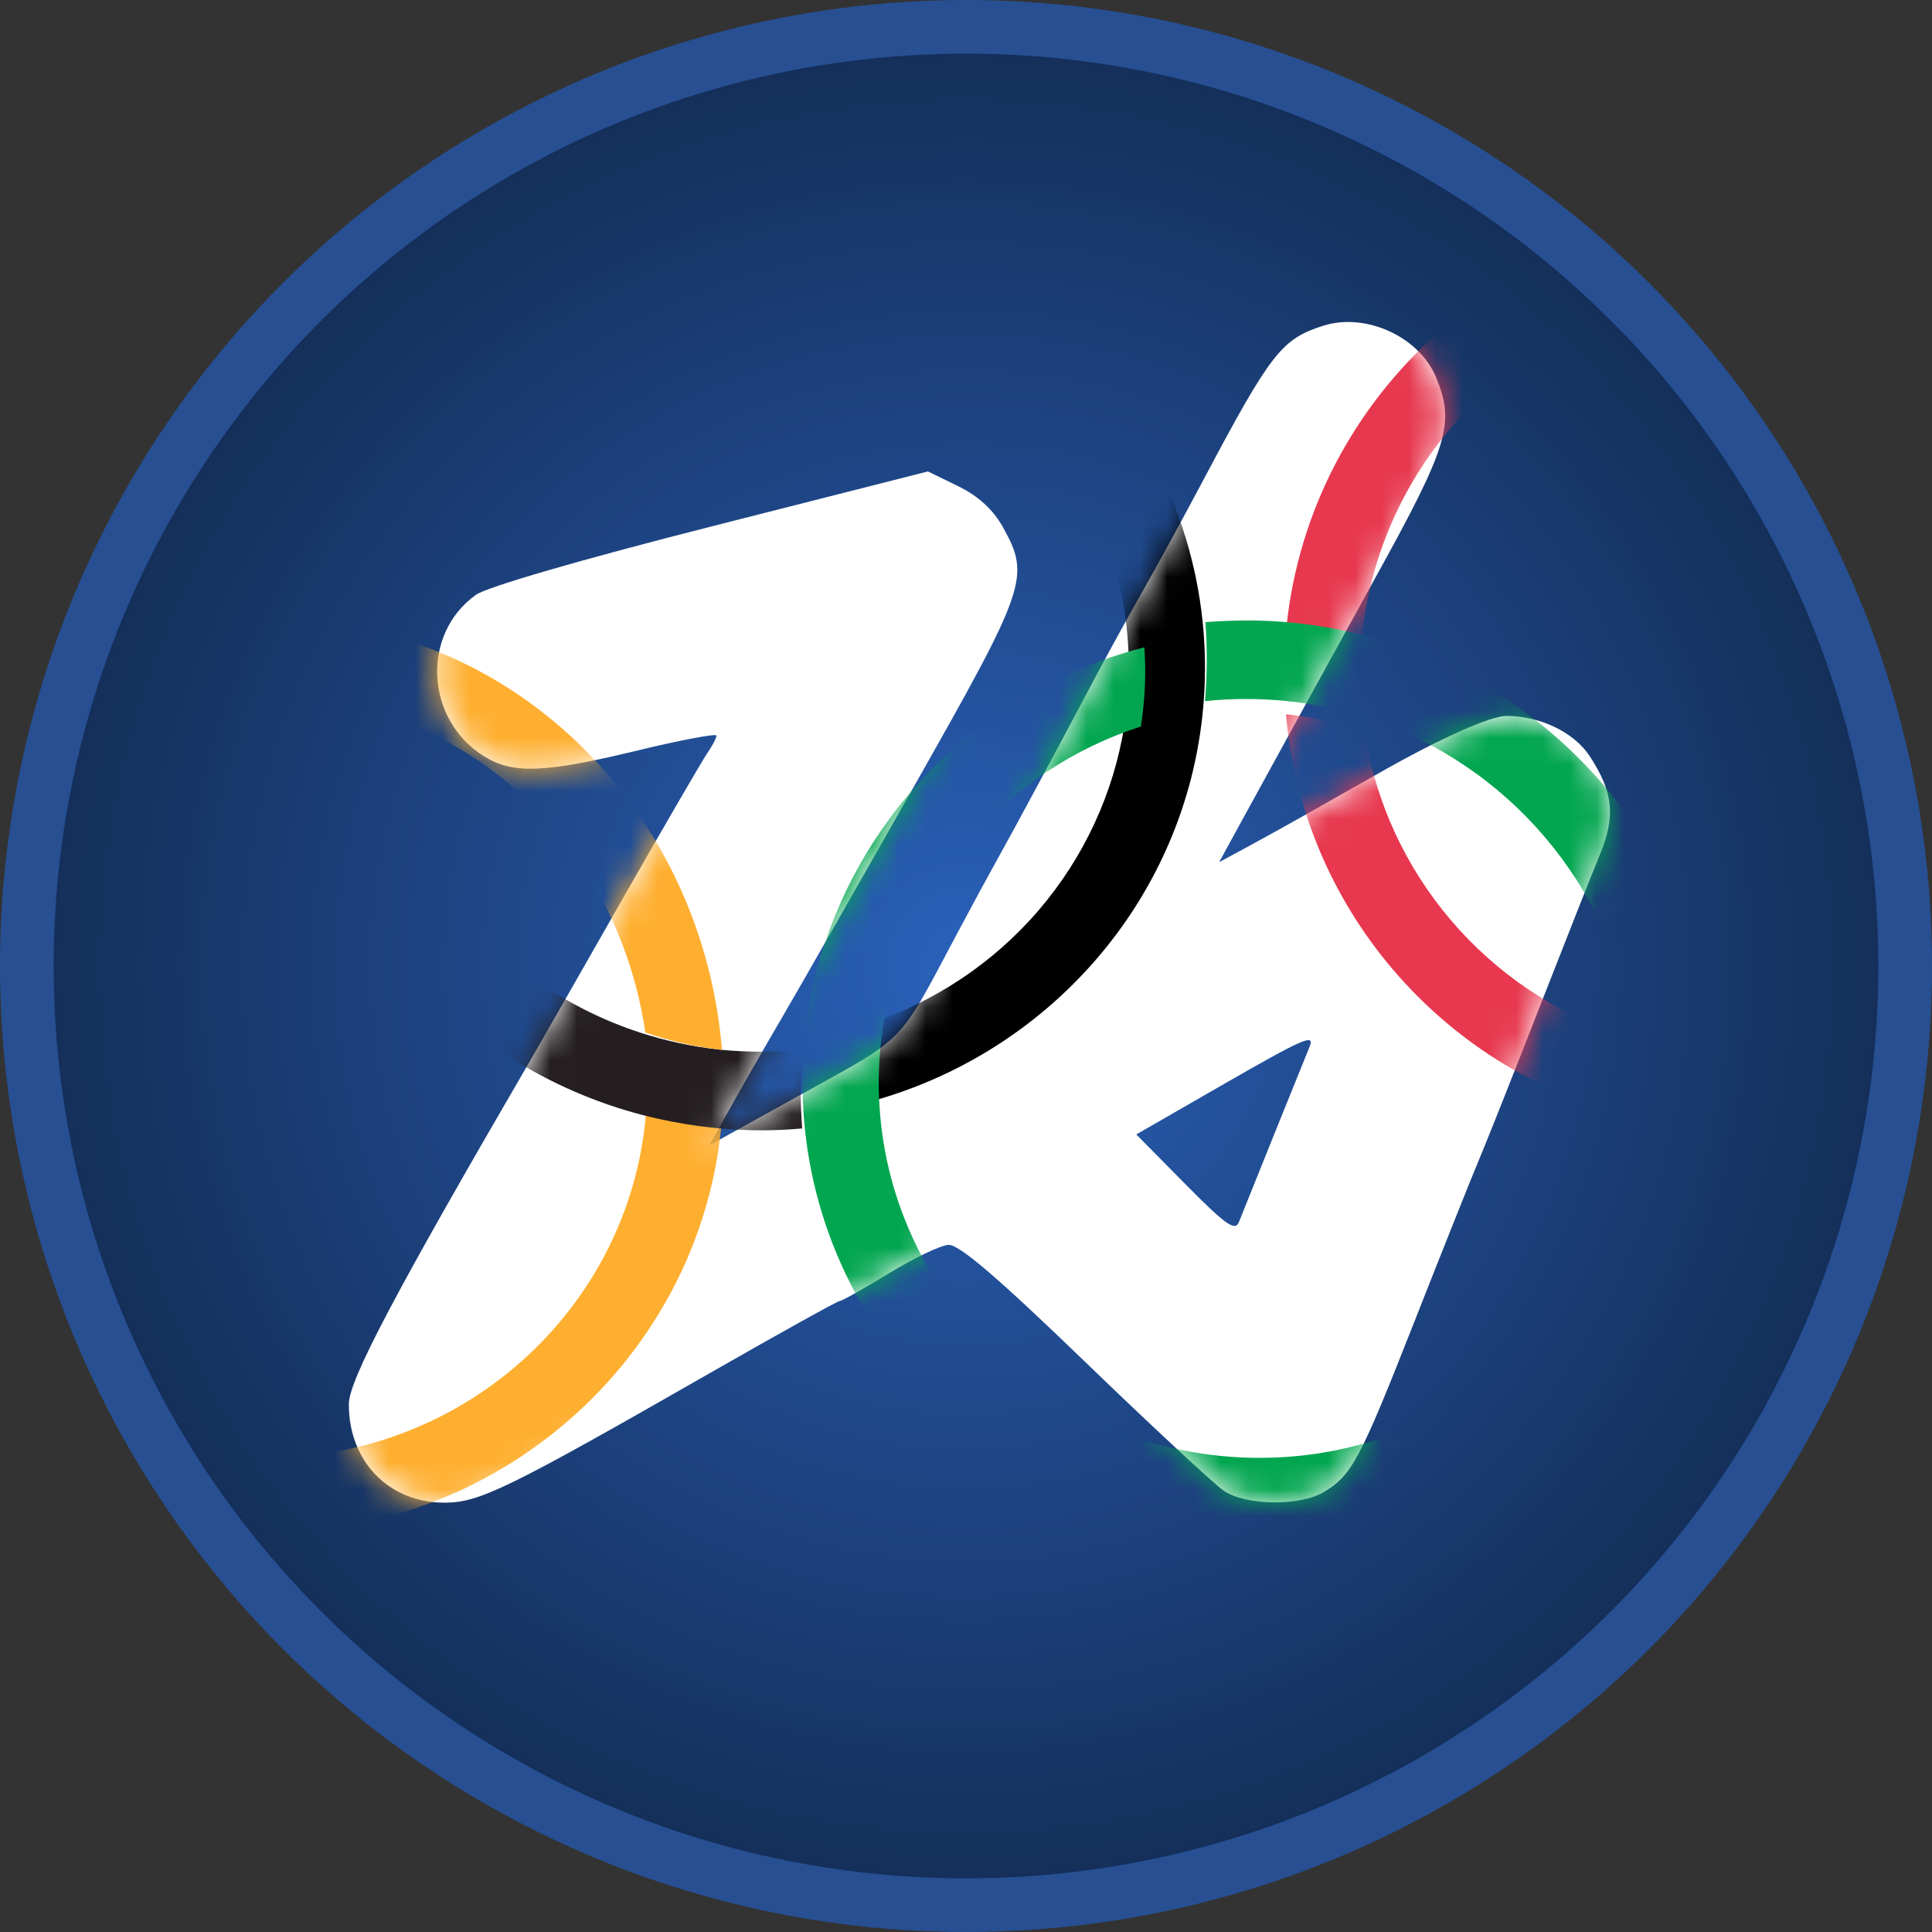
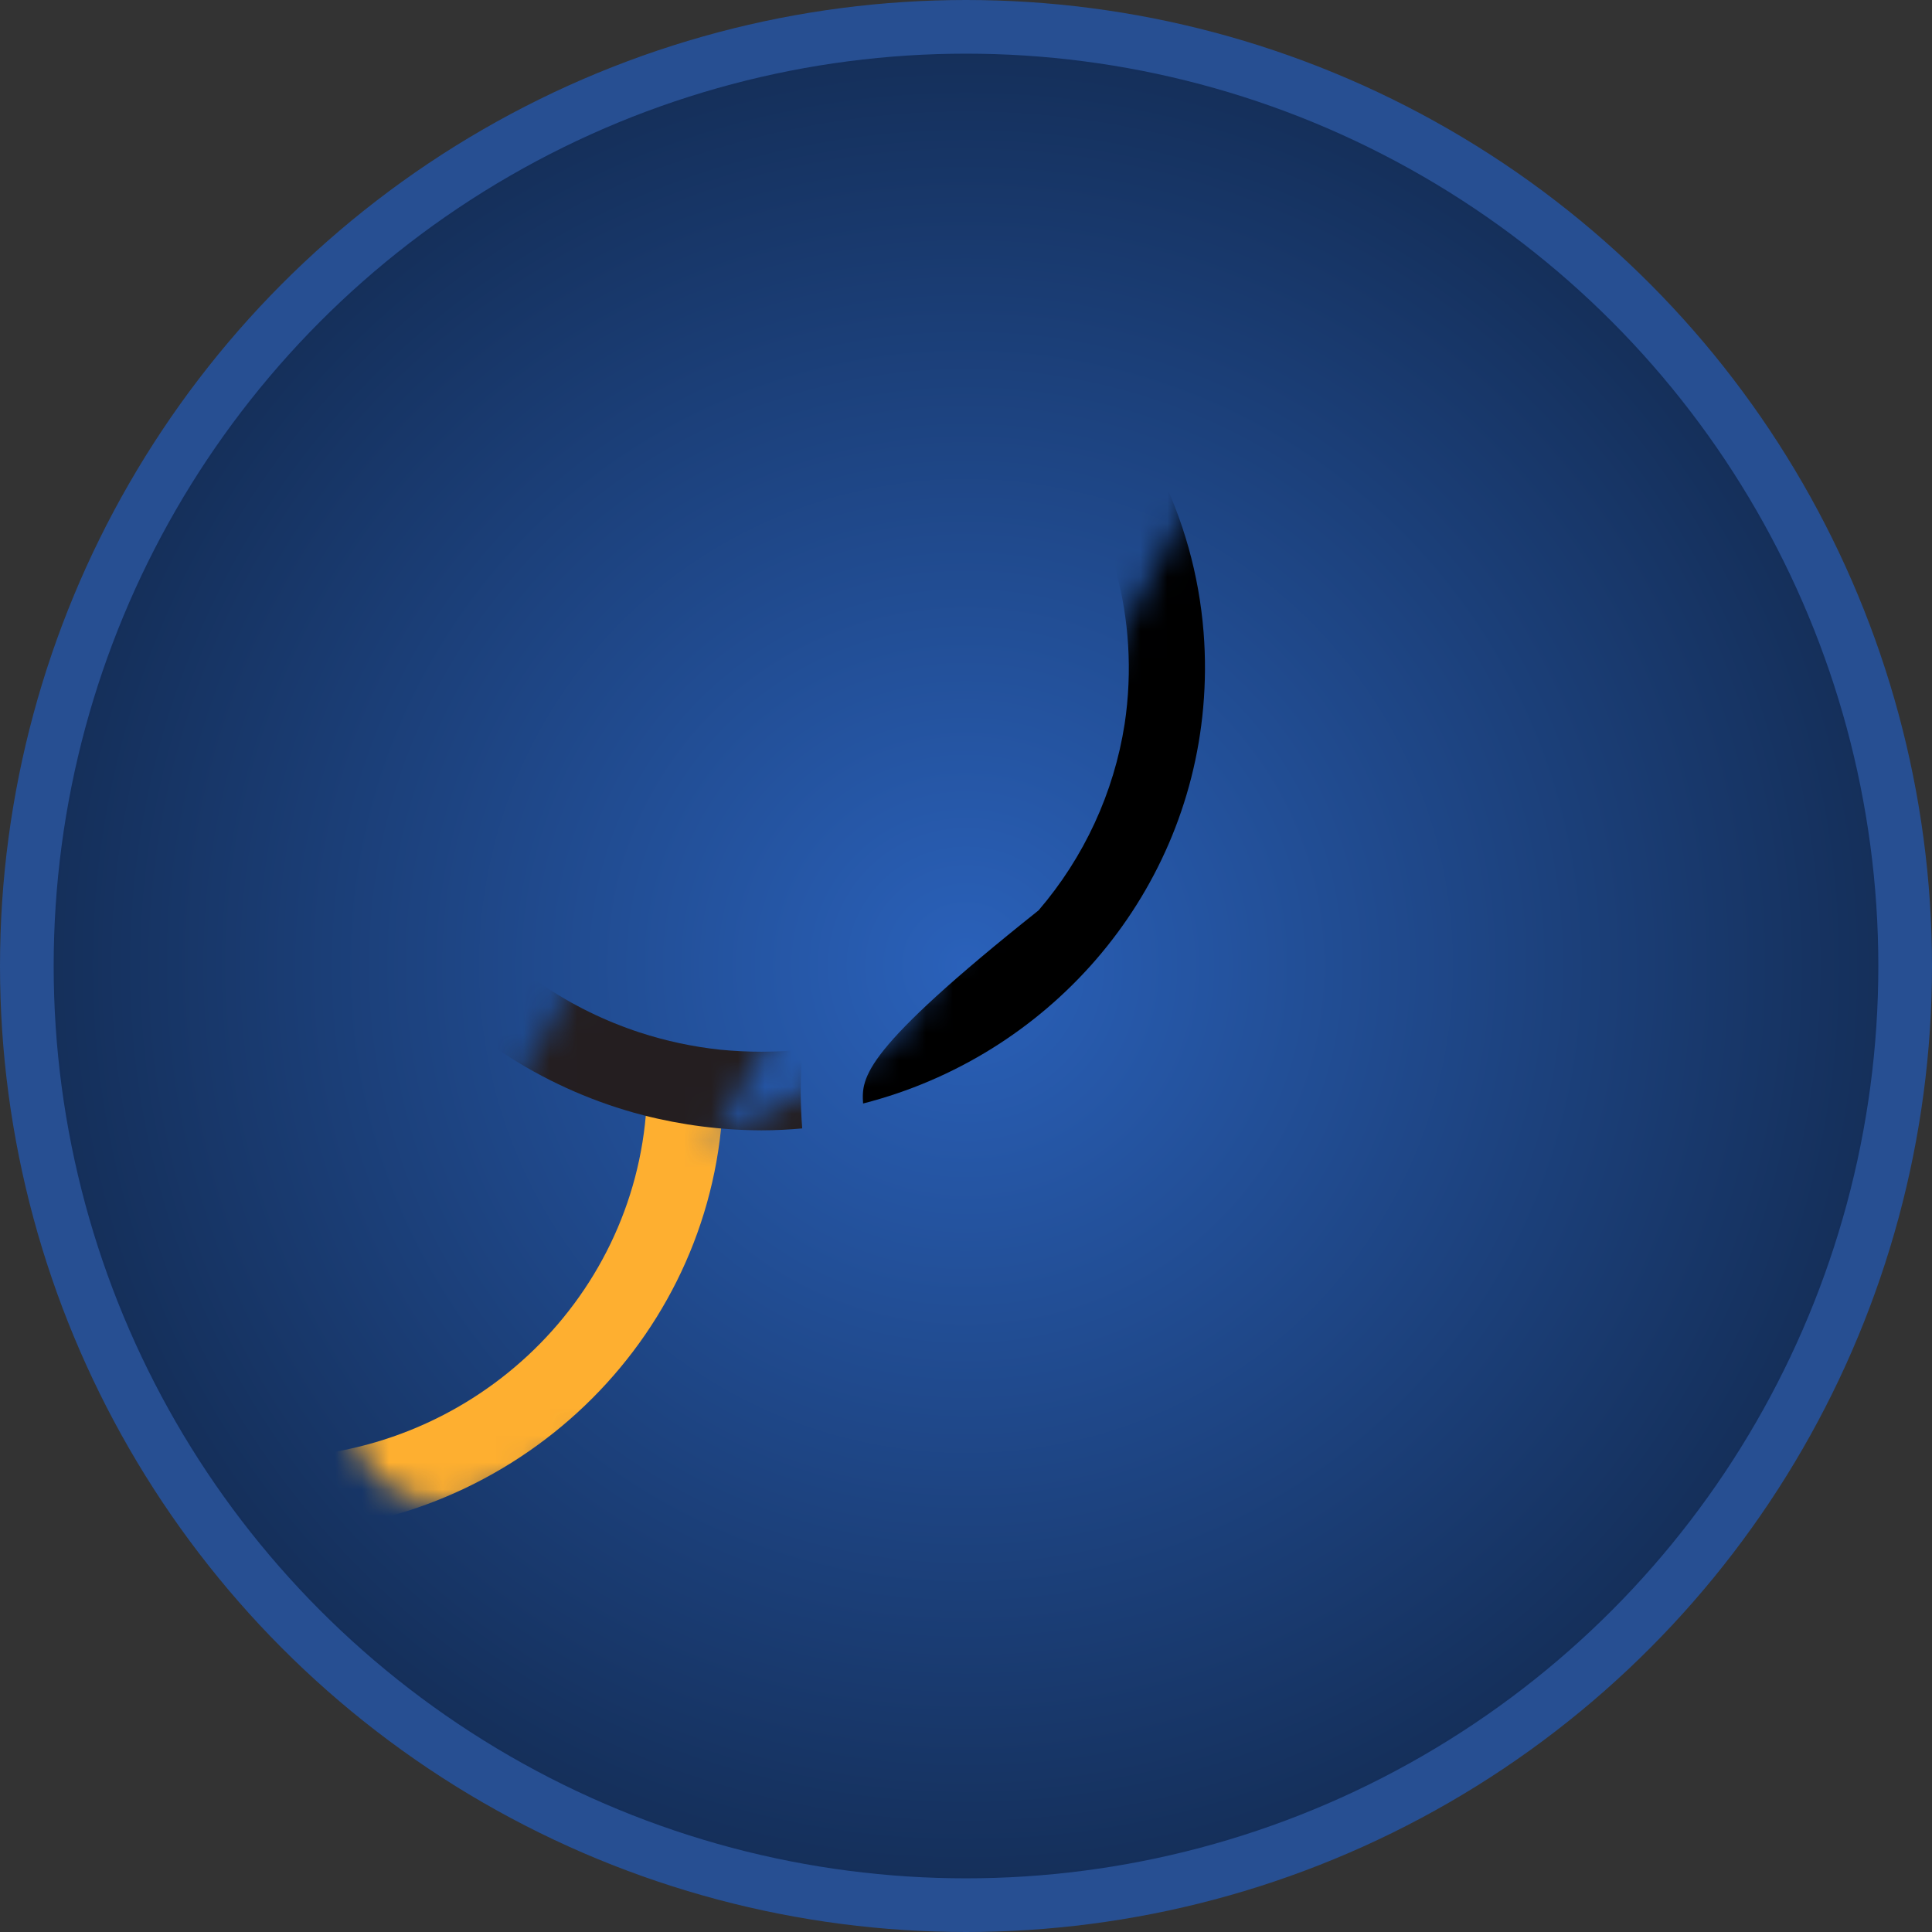
<svg xmlns="http://www.w3.org/2000/svg" width="72" height="72" viewBox="0 0 72 72" fill="none">
  <rect x="0" y="0" width="72" height="72" fill="#333333" stroke="none" />
  <g clip-path="url(#clip0_4643_4549)">
    <circle cx="36" cy="36" r="35" fill="url(#paint0_radial_4643_4549)" stroke="#274F92" stroke-width="2" />
-     <path fill-rule="evenodd" clip-rule="evenodd" d="M49.32 12.137C47.765 12.626 47.357 13.15 44.845 17.889C44.145 19.21 43.155 21.024 42.645 21.92C42.135 22.816 41.328 24.281 40.853 25.177C39.149 28.386 37.833 30.834 37.213 31.943C36.867 32.563 36.164 33.86 35.651 34.825C33.457 38.954 33.792 38.606 29.955 40.732L26.438 42.681L27.23 41.259C27.666 40.477 28.55 38.935 29.195 37.832C29.84 36.73 32.065 32.83 34.141 29.167C38.275 21.869 38.404 21.487 37.37 19.636C37.007 18.987 36.45 18.48 35.703 18.116L34.581 17.569L26.502 19.622C21.663 20.852 18.147 21.873 17.734 22.168C15.679 23.64 15.851 26.843 18.057 28.195C19.13 28.854 20.301 28.806 23.774 27.965C25.384 27.575 26.702 27.327 26.702 27.414C26.702 27.501 26.548 27.794 26.36 28.066C26.172 28.338 24.701 30.872 23.09 33.697C21.479 36.523 19.965 39.173 19.724 39.586C14.702 48.212 13.002 51.434 13 52.329C12.995 54.459 14.491 56 16.562 56C17.871 56 18.891 55.501 26.623 51.075C29.116 49.649 31.22 48.482 31.3 48.482C31.379 48.482 32.2 48.021 33.122 47.457C34.045 46.892 35.043 46.413 35.341 46.392C35.729 46.363 37.164 47.589 40.424 50.738C42.922 53.15 45.257 55.32 45.613 55.56C46.433 56.113 48.448 56.137 49.337 55.603C50.383 54.975 50.681 54.415 52.718 49.234C53.775 46.547 54.855 43.84 55.118 43.22C55.381 42.6 56.388 40.062 57.356 37.582C58.325 35.101 59.346 32.518 59.626 31.842C60.217 30.418 60.121 29.514 59.24 28.174C58.658 27.289 57.396 26.681 56.143 26.681C55.547 26.681 53.687 27.509 51.493 28.753C50.671 29.219 49.438 29.918 48.752 30.306C48.067 30.694 47.04 31.263 46.47 31.571L45.434 32.13L46.067 30.971C46.958 29.341 50.419 23.044 51.248 21.544C53.978 16.608 54.23 15.776 53.514 14.055C52.889 12.549 50.901 11.639 49.32 12.137ZM48.799 39.023C48.647 39.385 46.431 44.885 46.173 45.538C46.03 45.901 45.684 45.657 44.173 44.127L42.346 42.277L45.425 40.506C48.611 38.673 49.021 38.493 48.799 39.023Z" fill="white" />
    <mask id="mask0_4643_4549" style="mask-type:alpha" maskUnits="userSpaceOnUse" x="13" y="12" width="47" height="44">
      <path fill-rule="evenodd" clip-rule="evenodd" d="M49.32 12.137C47.765 12.626 47.357 13.15 44.845 17.889C44.145 19.21 43.155 21.024 42.645 21.92C42.135 22.816 41.328 24.281 40.853 25.177C39.149 28.386 37.833 30.834 37.213 31.943C36.867 32.563 36.164 33.86 35.651 34.825C33.457 38.954 33.792 38.606 29.955 40.732L26.438 42.681L27.23 41.259C27.666 40.477 28.55 38.935 29.195 37.832C29.84 36.73 32.065 32.83 34.141 29.167C38.275 21.869 38.404 21.487 37.37 19.636C37.007 18.987 36.45 18.48 35.703 18.116L34.581 17.569L26.502 19.622C21.663 20.852 18.147 21.873 17.734 22.168C15.679 23.64 15.851 26.843 18.057 28.195C19.13 28.854 20.301 28.806 23.774 27.965C25.384 27.575 26.702 27.327 26.702 27.414C26.702 27.501 26.548 27.794 26.36 28.066C26.172 28.338 24.701 30.872 23.09 33.697C21.479 36.523 19.965 39.173 19.724 39.586C14.702 48.212 13.002 51.434 13 52.329C12.995 54.459 14.491 56 16.562 56C17.871 56 18.891 55.501 26.623 51.075C29.116 49.649 31.22 48.482 31.3 48.482C31.379 48.482 32.2 48.021 33.122 47.457C34.045 46.892 35.043 46.413 35.341 46.392C35.729 46.363 37.164 47.589 40.424 50.738C42.922 53.15 45.257 55.32 45.613 55.56C46.433 56.113 48.448 56.137 49.337 55.603C50.383 54.975 50.681 54.415 52.718 49.234C53.775 46.547 54.855 43.84 55.118 43.22C55.381 42.6 56.388 40.062 57.356 37.582C58.325 35.101 59.346 32.518 59.626 31.842C60.217 30.418 60.121 29.514 59.24 28.174C58.658 27.289 57.396 26.681 56.143 26.681C55.547 26.681 53.687 27.509 51.493 28.753C50.671 29.219 49.438 29.918 48.752 30.306C48.067 30.694 47.04 31.263 46.47 31.571L45.434 32.13L46.067 30.971C46.958 29.341 50.419 23.044 51.248 21.544C53.978 16.608 54.23 15.776 53.514 14.055C52.889 12.549 50.901 11.639 49.32 12.137ZM48.799 39.023C48.647 39.385 46.431 44.885 46.173 45.538C46.03 45.901 45.684 45.657 44.173 44.127L42.346 42.277L45.425 40.506C48.611 38.673 49.021 38.493 48.799 39.023Z" fill="white" />
    </mask>
    <g mask="url(#mask0_4643_4549)">
      <path fill-rule="evenodd" clip-rule="evenodd" d="M24.094 41.216C23.642 48.53 17.473 54.33 9.931 54.33C2.391 54.33 -3.776 48.53 -4.227 41.214C-4.292 40.229 -4.248 39.241 -4.096 38.266C-3.298 32.997 0.491 28.692 5.516 27.074C5.666 26.098 5.71 25.11 5.65 24.124C-1.219 25.872 -6.394 31.738 -7.028 38.885C-7.113 39.818 -7.116 40.756 -7.037 41.689C-6.35 50.326 0.985 57.124 9.931 57.124C18.877 57.124 26.217 50.326 26.906 41.689C25.957 41.611 25.016 41.453 24.094 41.216Z" fill="#FEAF30" />
      <path fill-rule="evenodd" clip-rule="evenodd" d="M29.906 39.12C28.889 39.219 27.864 39.219 26.847 39.12C25.822 39.011 24.811 38.794 23.831 38.474C18.656 36.777 14.751 32.277 13.922 26.762C12.942 26.442 11.931 26.228 10.906 26.124C11.557 33.596 16.893 39.724 23.968 41.56C25.412 41.93 26.895 42.12 28.384 42.124C28.894 42.124 29.393 42.098 29.896 42.053C29.86 41.589 29.841 41.124 29.84 40.659C29.84 40.14 29.863 39.627 29.906 39.12Z" fill="#241E20" />
-       <path fill-rule="evenodd" clip-rule="evenodd" d="M14.536 23.684C13.169 23.307 11.762 23.119 10.351 23.124C9.871 23.124 9.392 23.148 8.919 23.186C8.989 24.166 8.984 25.149 8.906 26.127C9.869 26.023 10.839 26.023 11.802 26.127C14.842 26.454 17.695 27.845 19.911 30.08C22.127 32.316 23.583 35.27 24.049 38.479C24.964 38.794 25.916 39.017 26.906 39.124C26.29 31.649 21.236 25.512 14.536 23.684Z" fill="#FEAF30" />
-       <path fill-rule="evenodd" clip-rule="evenodd" d="M44.854 23.557C44.167 14.918 36.827 8.124 27.88 8.124C18.935 8.124 11.598 14.921 10.906 23.557C11.867 23.637 12.806 23.799 13.719 24.032C14.17 16.715 20.337 10.915 27.88 10.915C35.423 10.915 41.587 16.715 42.041 24.032C42.102 25.017 42.059 26.005 41.912 26.98C41.512 29.546 40.401 31.95 38.704 33.927C37.007 35.904 34.789 37.374 32.299 38.176C32.145 39.151 32.1 40.14 32.165 41.124C39.028 39.371 44.208 33.514 44.84 26.361C44.923 25.428 44.928 24.491 44.854 23.557Z" fill="black" />
-       <path fill-rule="evenodd" clip-rule="evenodd" d="M61.096 41.216C60.642 48.53 54.475 54.33 46.937 54.33C39.39 54.33 33.225 48.53 32.776 41.214C32.714 40.23 32.757 39.241 32.905 38.266C33.703 32.997 37.492 28.692 42.518 27.074C42.622 26.389 42.679 25.692 42.679 24.983C42.679 24.693 42.663 24.408 42.649 24.124C35.784 25.872 30.605 31.738 29.971 38.885C29.928 39.374 29.907 39.864 29.906 40.355C29.906 40.803 29.929 41.246 29.961 41.689C30.651 50.326 37.984 57.124 46.937 57.124C55.882 57.124 63.217 50.326 63.906 41.689C62.957 41.611 62.016 41.453 61.094 41.216" fill="#02A650" />
-       <path fill-rule="evenodd" clip-rule="evenodd" d="M64.882 8.124C55.933 8.124 48.6 15.014 47.906 23.769C48.87 23.85 49.812 24.015 50.718 24.253C51.175 16.833 57.339 10.955 64.882 10.955C72.715 10.955 79.071 17.298 79.071 25.124C79.071 32.948 72.715 39.289 64.882 39.289C63.382 39.291 61.891 39.054 60.465 38.589C55.447 36.946 51.657 32.582 50.852 27.244C49.902 26.929 48.92 26.719 47.925 26.619C48.554 33.861 53.734 39.801 60.601 41.578C61.505 41.816 62.445 41.978 63.409 42.057C63.893 42.103 64.382 42.124 64.882 42.124C74.285 42.124 81.906 34.509 81.906 25.124C81.906 15.735 74.285 8.124 64.882 8.124Z" fill="#E7384F" />
-       <path fill-rule="evenodd" clip-rule="evenodd" d="M50.85 23.684C49.409 23.308 47.926 23.119 46.438 23.124C45.925 23.124 45.419 23.148 44.923 23.186C44.995 24.166 44.989 25.149 44.906 26.127C45.925 26.024 46.951 26.024 47.969 26.127C49.005 26.235 50.021 26.452 50.985 26.77C56.162 28.465 60.066 32.969 60.888 38.479C61.857 38.794 62.866 39.017 63.906 39.124C63.258 31.649 57.919 25.512 50.85 23.684Z" fill="#02A650" />
+       <path fill-rule="evenodd" clip-rule="evenodd" d="M44.854 23.557C44.167 14.918 36.827 8.124 27.88 8.124C18.935 8.124 11.598 14.921 10.906 23.557C11.867 23.637 12.806 23.799 13.719 24.032C14.17 16.715 20.337 10.915 27.88 10.915C35.423 10.915 41.587 16.715 42.041 24.032C42.102 25.017 42.059 26.005 41.912 26.98C41.512 29.546 40.401 31.95 38.704 33.927C32.145 39.151 32.1 40.14 32.165 41.124C39.028 39.371 44.208 33.514 44.84 26.361C44.923 25.428 44.928 24.491 44.854 23.557Z" fill="black" />
    </g>
  </g>
  <defs>
    <radialGradient id="paint0_radial_4643_4549" cx="0" cy="0" r="1" gradientUnits="userSpaceOnUse" gradientTransform="translate(36 36) rotate(90) scale(36)">
      <stop stop-color="#2A61BA" />
      <stop offset="1" stop-color="#132C54" />
    </radialGradient>
    <clipPath id="clip0_4643_4549">
      <rect width="72" height="72" fill="white" />
    </clipPath>
  </defs>
</svg>